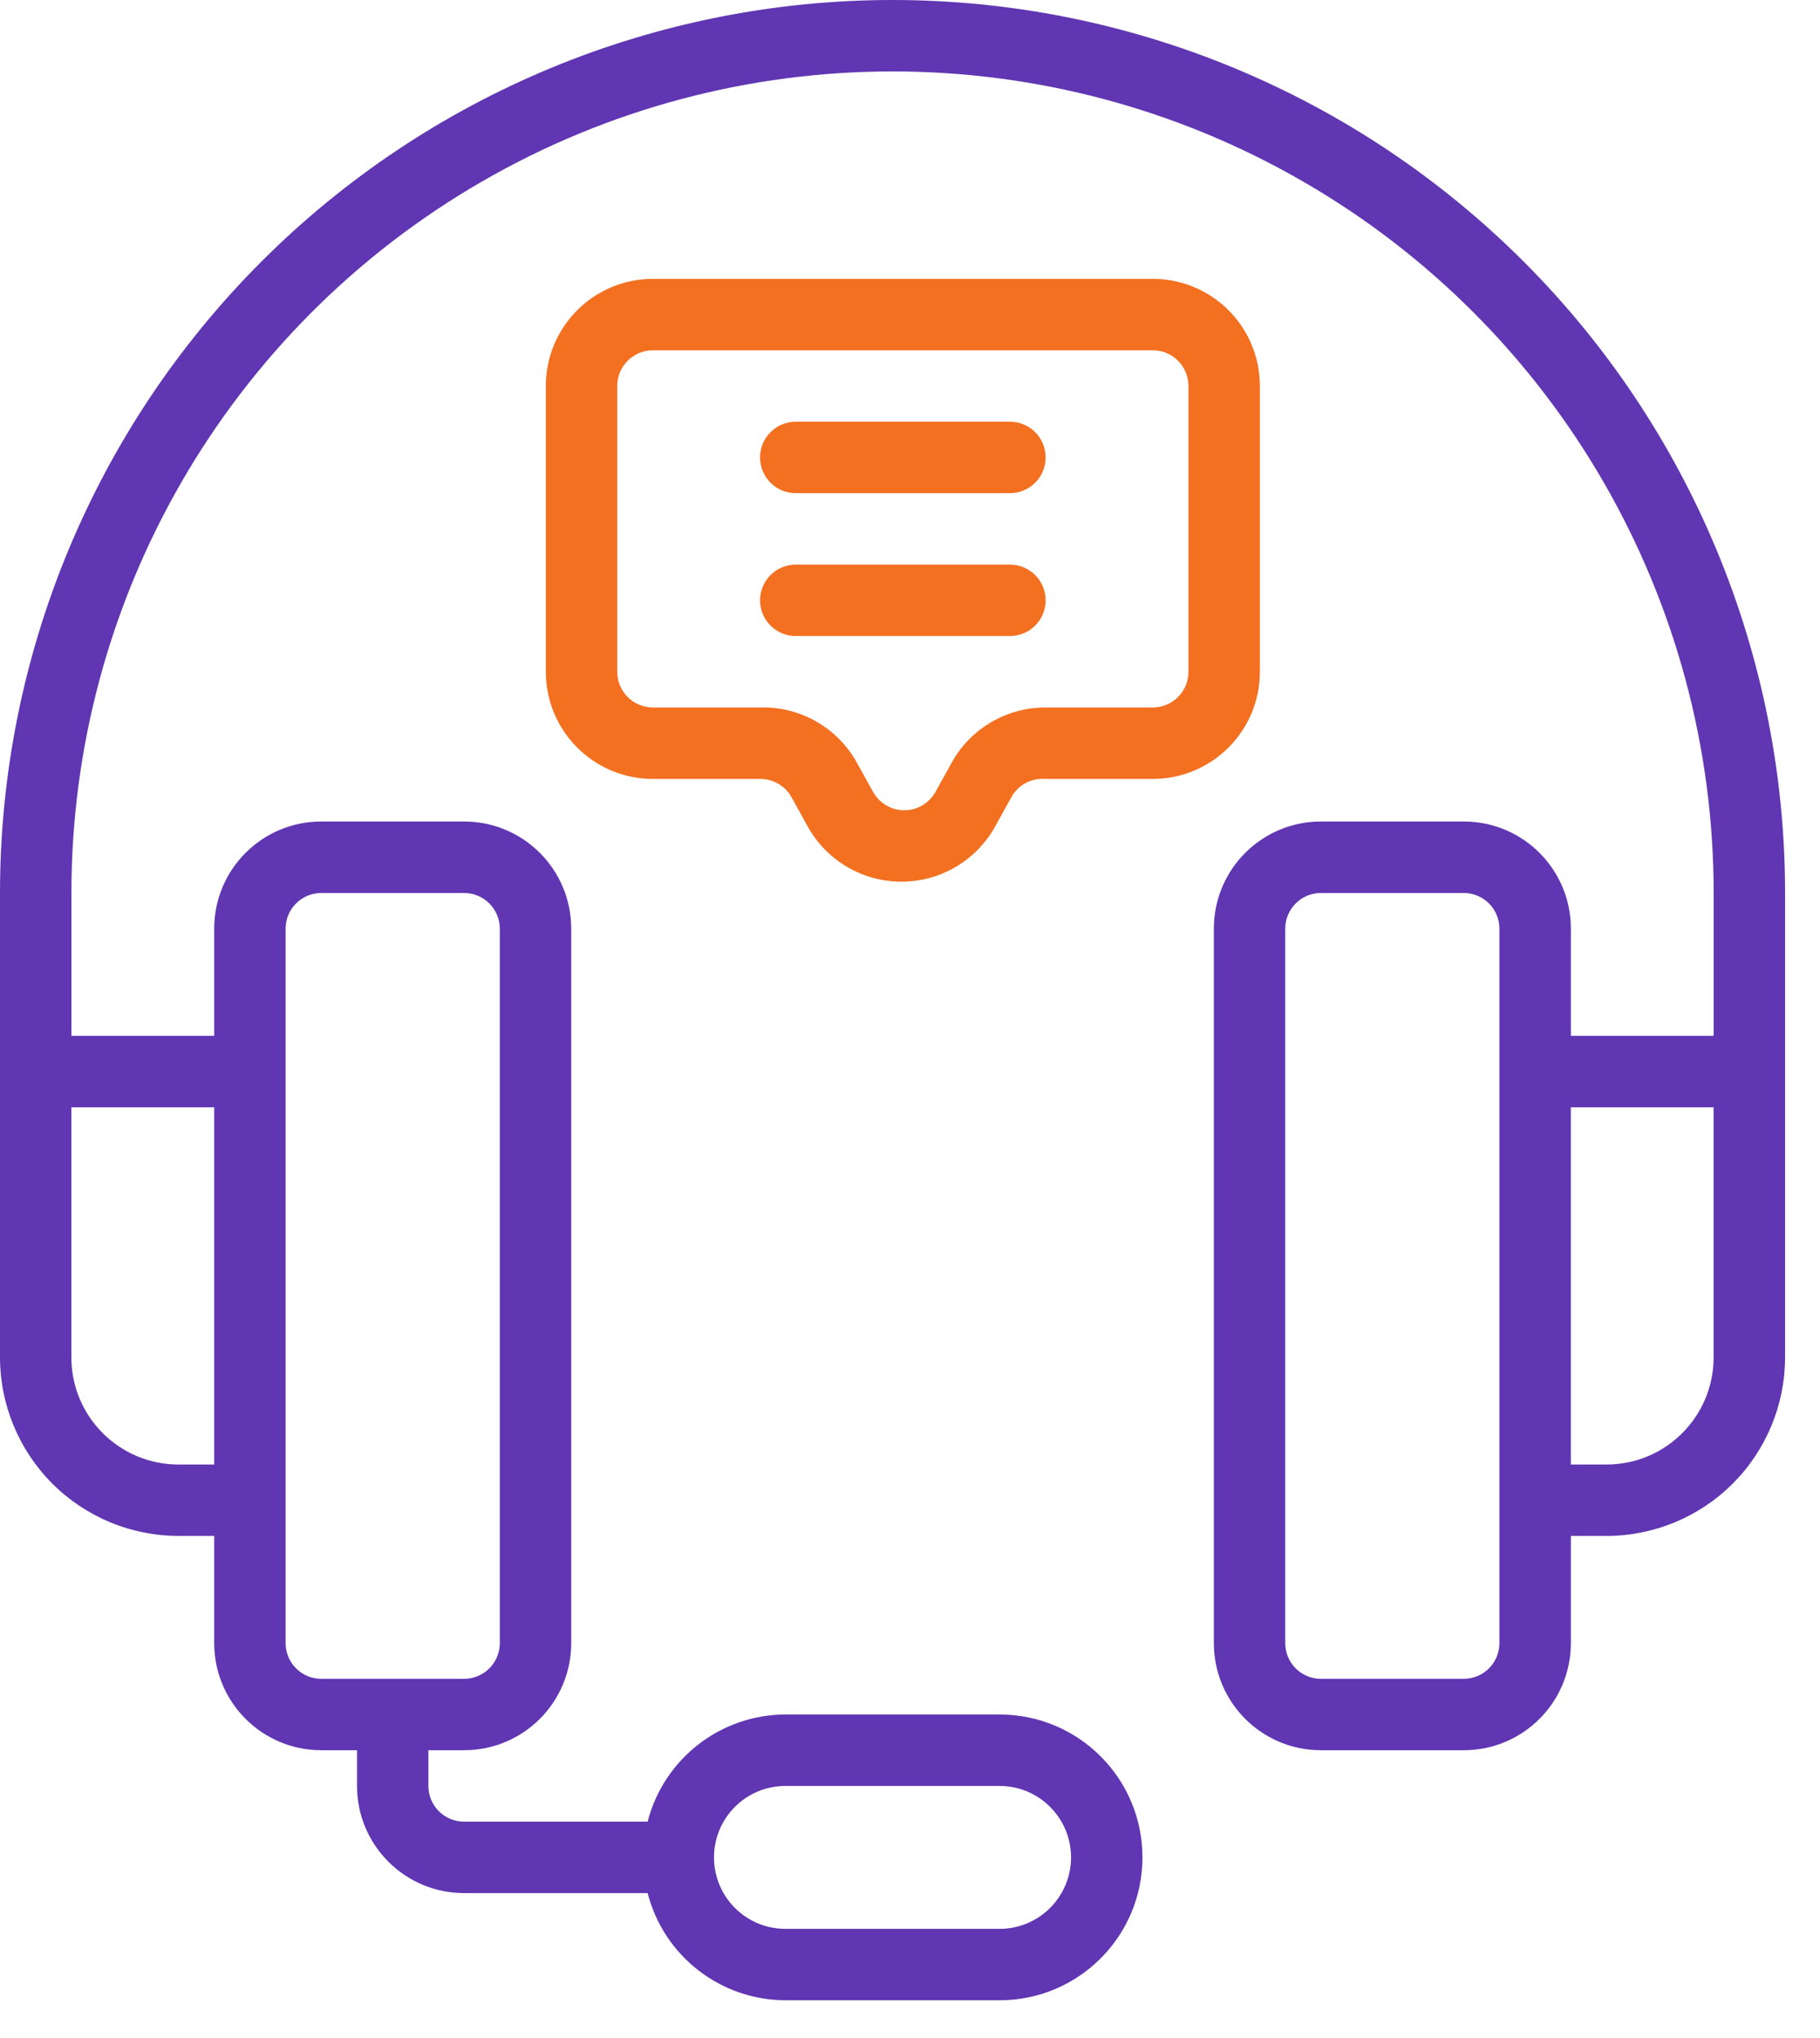
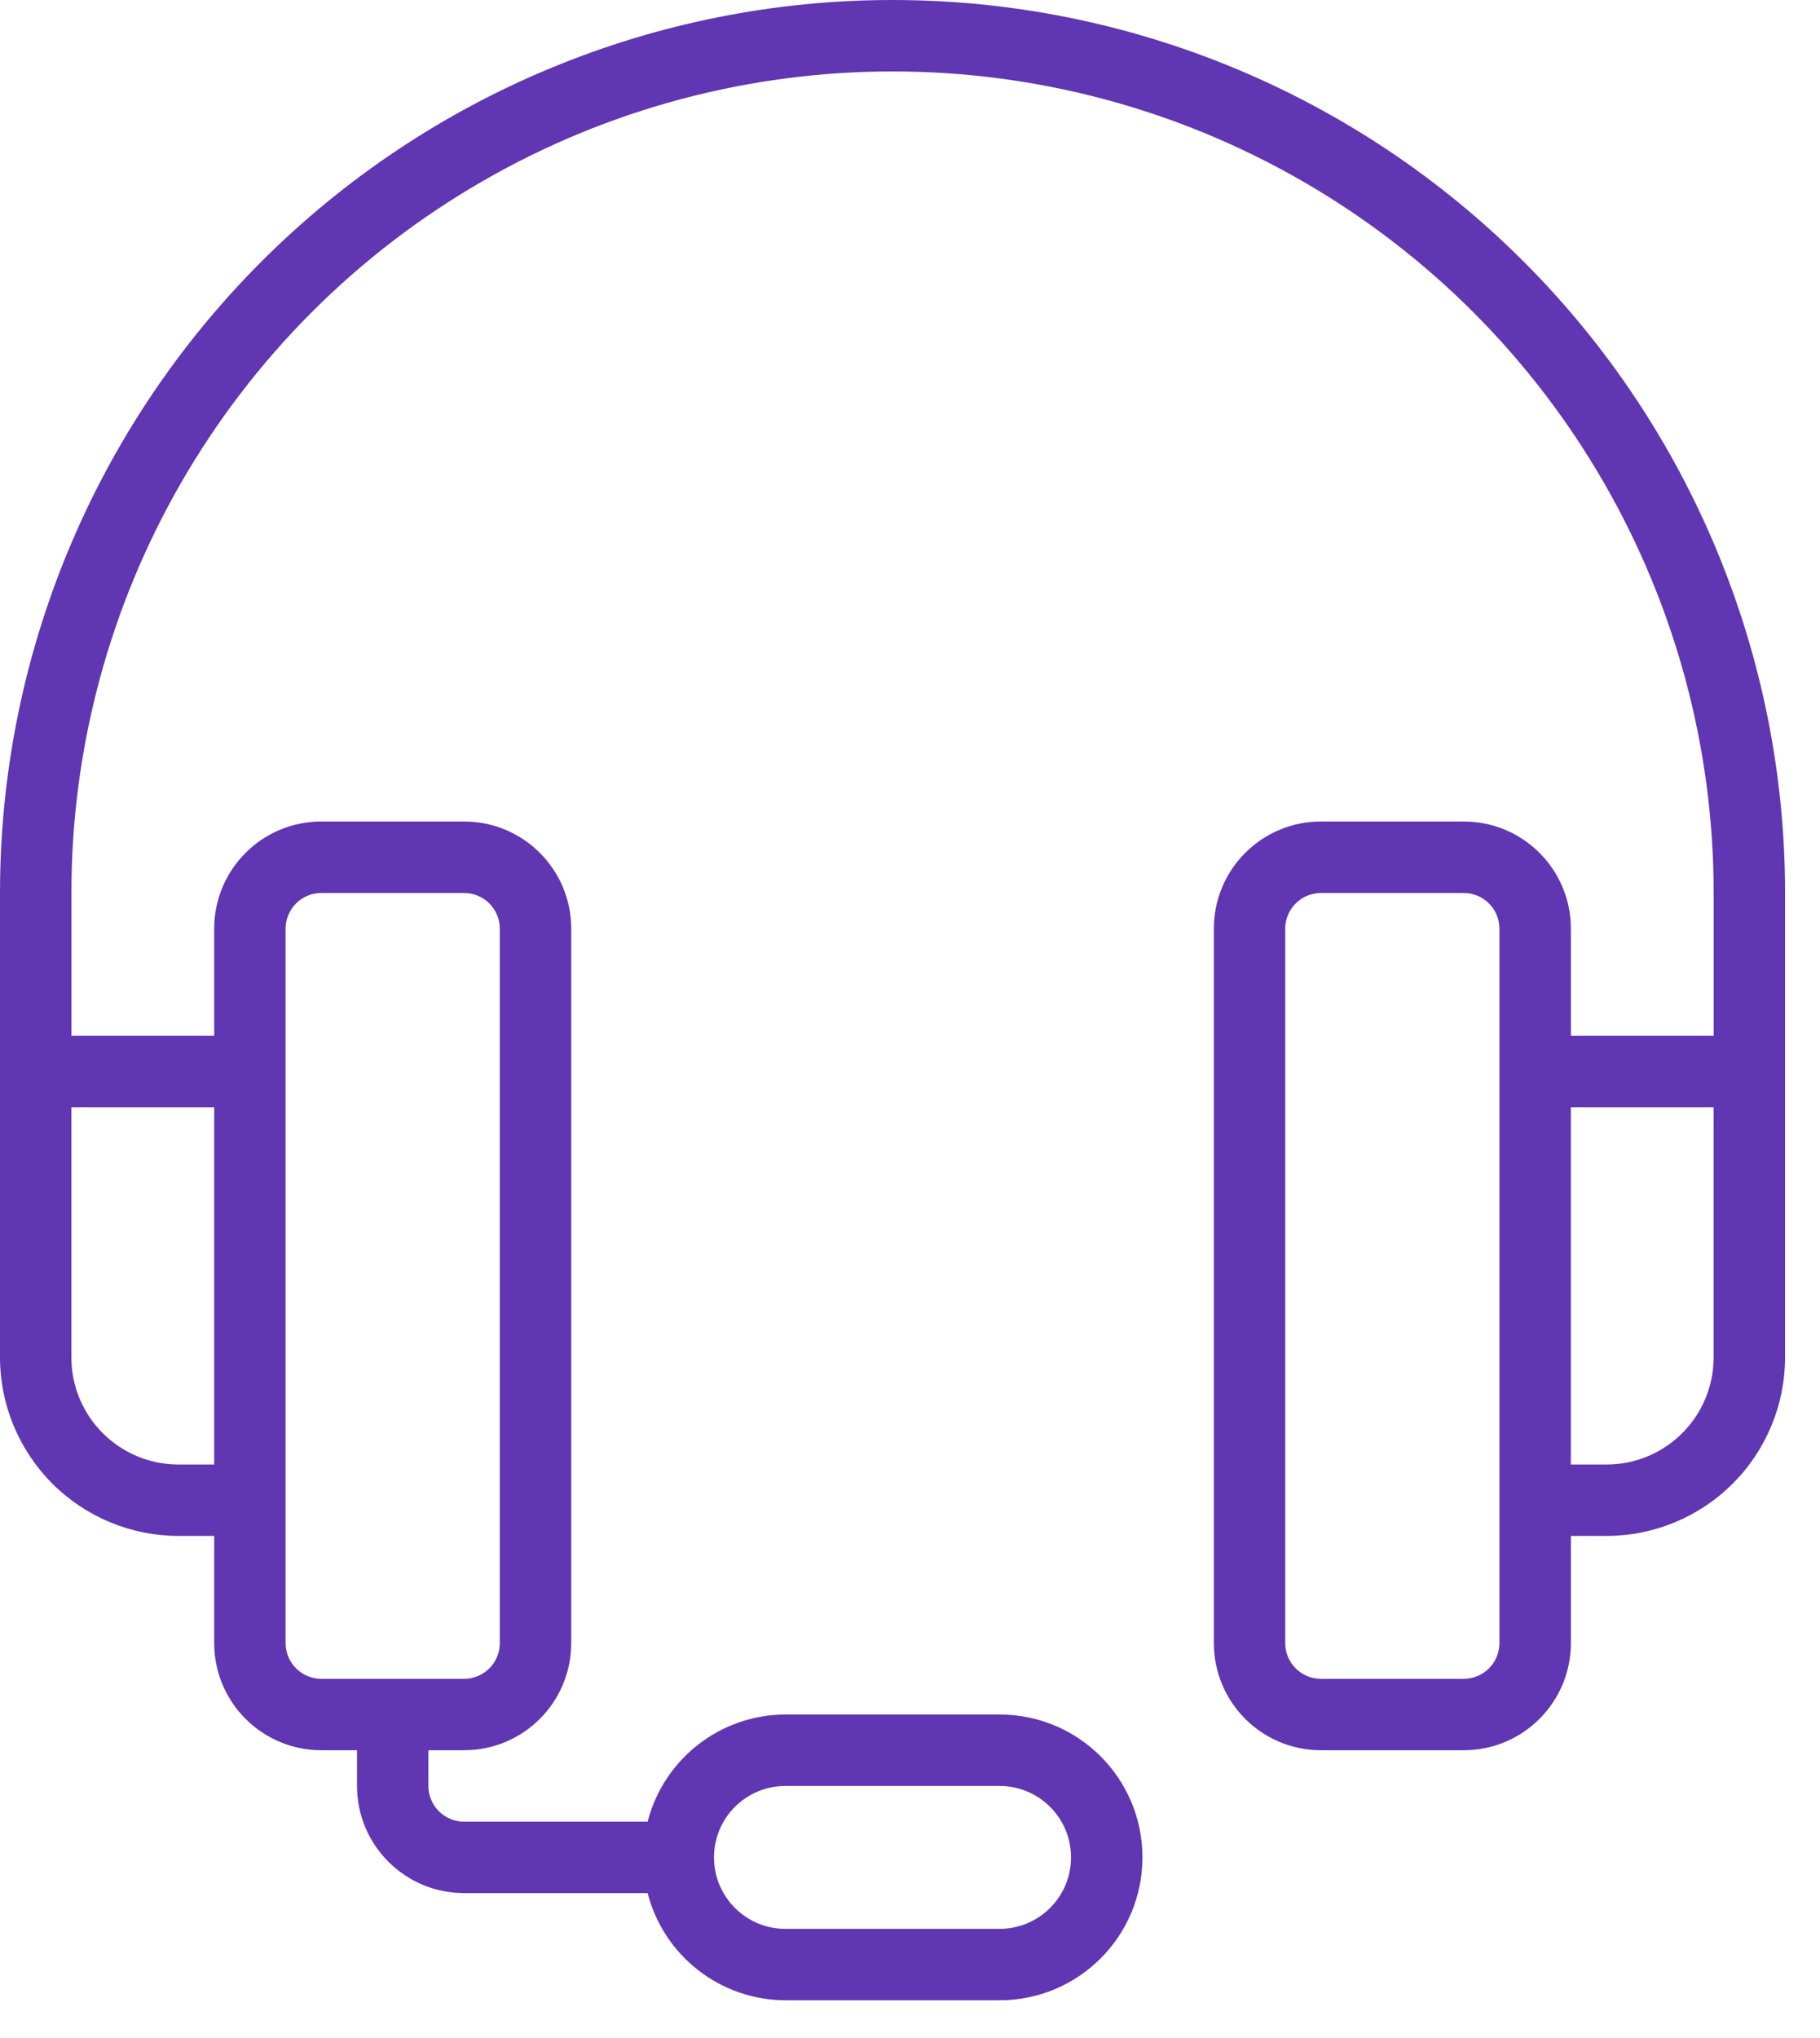
<svg xmlns="http://www.w3.org/2000/svg" width="42" height="47" viewBox="0 0 42 47" fill="none">
  <path d="M20.596 0C15.134 0 9.894 2.171 6.033 6.033C2.171 9.894 0 15.134 0 20.596V31.306C0 32.398 0.435 33.446 1.207 34.219C1.979 34.991 3.028 35.426 4.119 35.426H4.943V37.897C4.943 39.263 6.049 40.369 7.415 40.369H8.239V41.193C8.239 42.558 9.345 43.664 10.71 43.664H14.945C15.32 45.116 16.625 46.132 18.125 46.136H23.068C24.889 46.136 26.364 44.661 26.364 42.84C26.364 41.02 24.889 39.545 23.068 39.545H18.125C16.625 39.549 15.32 40.565 14.945 42.017H10.71C10.255 42.017 9.886 41.648 9.886 41.193V40.369H10.71C12.076 40.369 13.182 39.263 13.182 37.897V21.42C13.182 20.054 12.076 18.948 10.71 18.948H7.415C6.049 18.948 4.943 20.054 4.943 21.42V23.892H1.648V20.596C1.648 13.826 5.26 7.571 11.122 4.187C16.984 0.801 24.209 0.801 30.071 4.187C35.933 7.571 39.546 13.826 39.546 20.596V23.892H36.251V21.42C36.251 20.054 35.145 18.948 33.779 18.948H30.483C29.118 18.948 28.012 20.054 28.012 21.42V37.897C28.012 39.263 29.118 40.369 30.483 40.369H33.779C35.145 40.369 36.251 39.263 36.251 37.897V35.426H37.074C38.166 35.426 39.214 34.991 39.987 34.219C40.759 33.446 41.194 32.398 41.194 31.306V20.596C41.194 15.134 39.023 9.894 35.161 6.033C31.299 2.171 26.059 0 20.597 0H20.596ZM18.125 41.193H23.068C23.978 41.193 24.716 41.931 24.716 42.841C24.716 43.751 23.978 44.489 23.068 44.489H18.125C17.214 44.489 16.477 43.751 16.477 42.841C16.477 41.931 17.214 41.193 18.125 41.193ZM6.591 21.421C6.591 20.965 6.959 20.597 7.415 20.597H10.71C10.928 20.597 11.138 20.683 11.293 20.838C11.447 20.992 11.534 21.202 11.534 21.421V37.898C11.534 38.116 11.447 38.326 11.293 38.481C11.138 38.635 10.928 38.722 10.71 38.722H7.415C6.959 38.722 6.591 38.353 6.591 37.898V21.421ZM4.943 33.779H4.119C2.754 33.779 1.647 32.673 1.647 31.307V25.54H4.943V33.779ZM34.602 37.898C34.602 38.116 34.516 38.326 34.361 38.481C34.207 38.635 33.996 38.722 33.778 38.722H30.483C30.027 38.722 29.659 38.353 29.659 37.898V21.421C29.659 20.966 30.027 20.597 30.483 20.597H33.778C33.996 20.597 34.206 20.683 34.361 20.838C34.516 20.992 34.602 21.202 34.602 21.421V37.898ZM39.545 31.307C39.545 32.673 38.439 33.779 37.074 33.779H36.25V25.54H39.545V31.307Z" fill="#6036B2" />
-   <path d="M29.074 15.494V8.903C29.074 7.538 27.968 6.432 26.602 6.432H15.068C13.702 6.432 12.596 7.538 12.596 8.903V15.494C12.596 16.86 13.702 17.966 15.068 17.966H17.54C17.84 17.964 18.118 18.124 18.265 18.386L18.643 19.07C19.08 19.852 19.906 20.336 20.802 20.336C21.698 20.336 22.524 19.852 22.961 19.07L23.34 18.386C23.498 18.102 23.807 17.937 24.131 17.966H26.602C27.968 17.966 29.074 16.86 29.074 15.494ZM27.426 15.494C27.426 15.713 27.339 15.922 27.185 16.077C27.03 16.232 26.82 16.318 26.602 16.318H24.13C23.23 16.316 22.4 16.802 21.964 17.587L21.585 18.271C21.438 18.528 21.165 18.689 20.868 18.689C20.571 18.689 20.297 18.528 20.151 18.271L19.772 17.587C19.323 16.779 18.462 16.291 17.539 16.318H15.068C14.613 16.318 14.244 15.949 14.244 15.494V8.903C14.244 8.448 14.613 8.079 15.068 8.079H26.602C26.82 8.079 27.03 8.166 27.185 8.32C27.339 8.475 27.426 8.685 27.426 8.903L27.426 15.494ZM24.13 13.846C24.13 14.065 24.044 14.275 23.889 14.429C23.735 14.584 23.525 14.67 23.306 14.67H18.363C17.908 14.67 17.54 14.302 17.54 13.846C17.54 13.391 17.908 13.023 18.363 13.023H23.306C23.525 13.023 23.735 13.109 23.889 13.264C24.044 13.418 24.13 13.628 24.13 13.846ZM24.13 10.551C24.13 10.769 24.044 10.979 23.889 11.134C23.735 11.288 23.525 11.375 23.306 11.375H18.363C17.908 11.375 17.54 11.006 17.54 10.551C17.54 10.096 17.908 9.727 18.363 9.727H23.306C23.525 9.727 23.735 9.814 23.889 9.968C24.044 10.123 24.13 10.333 24.13 10.551Z" fill="#F37021" />
</svg>